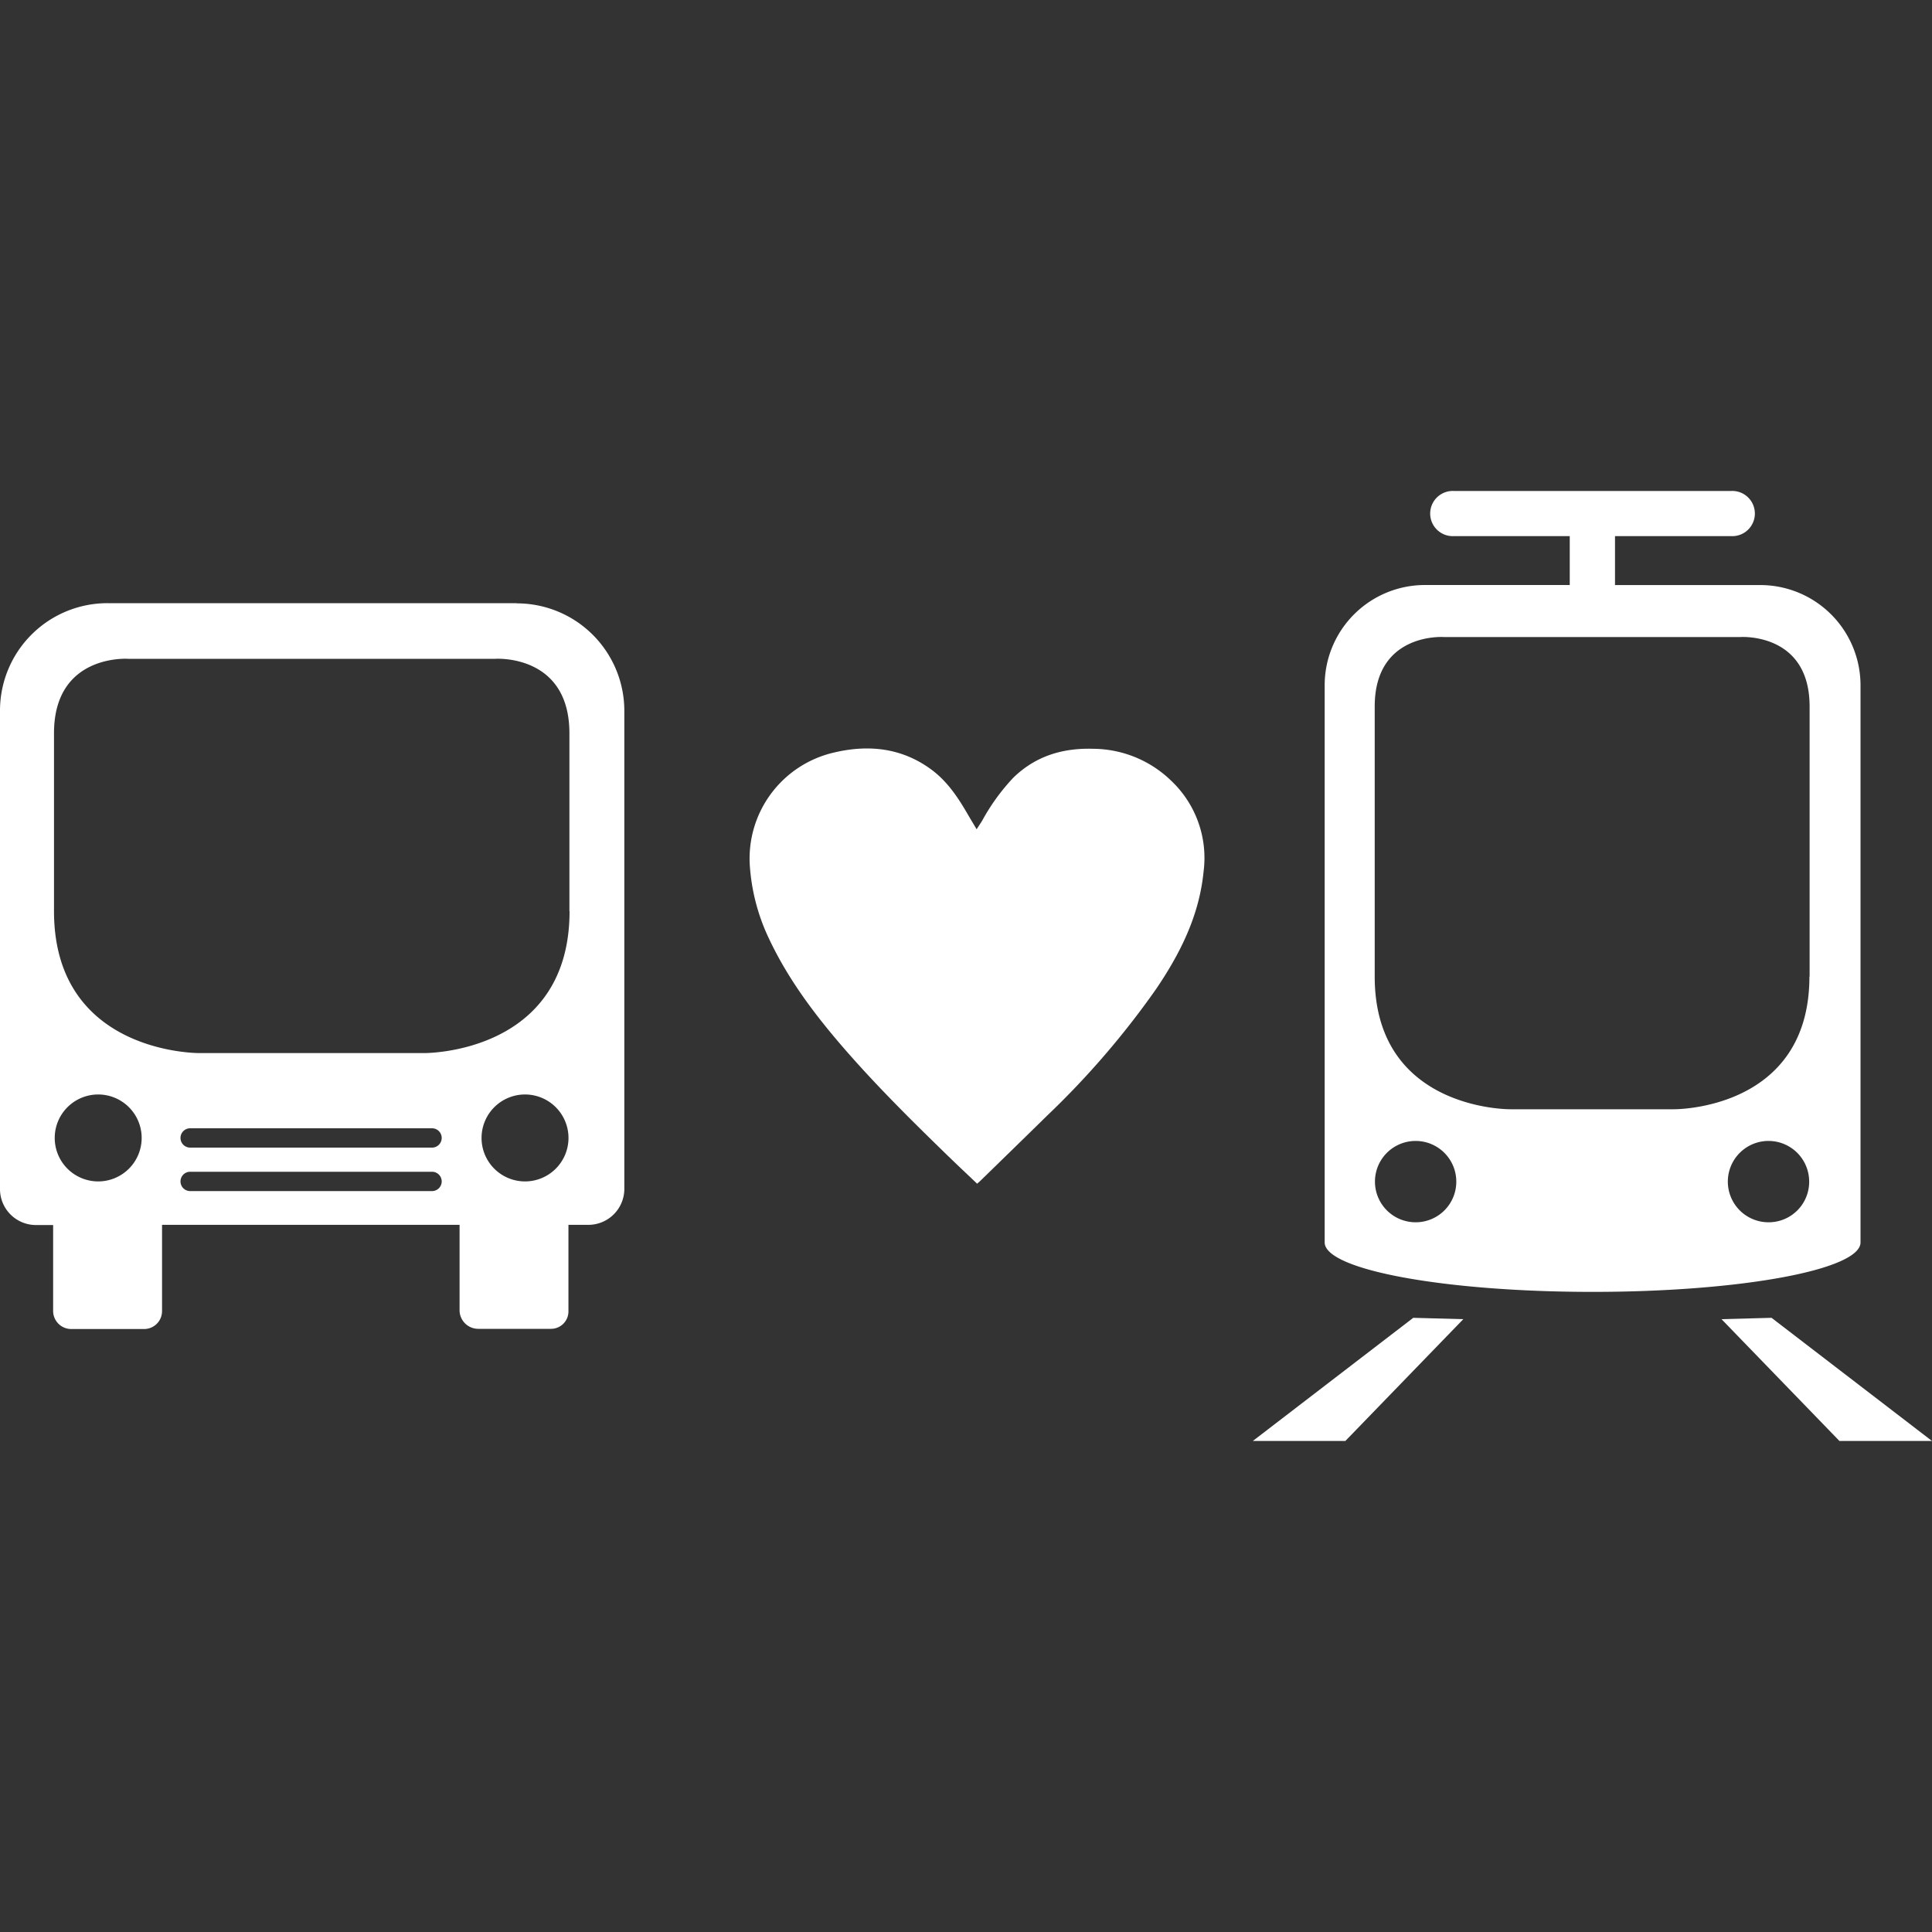
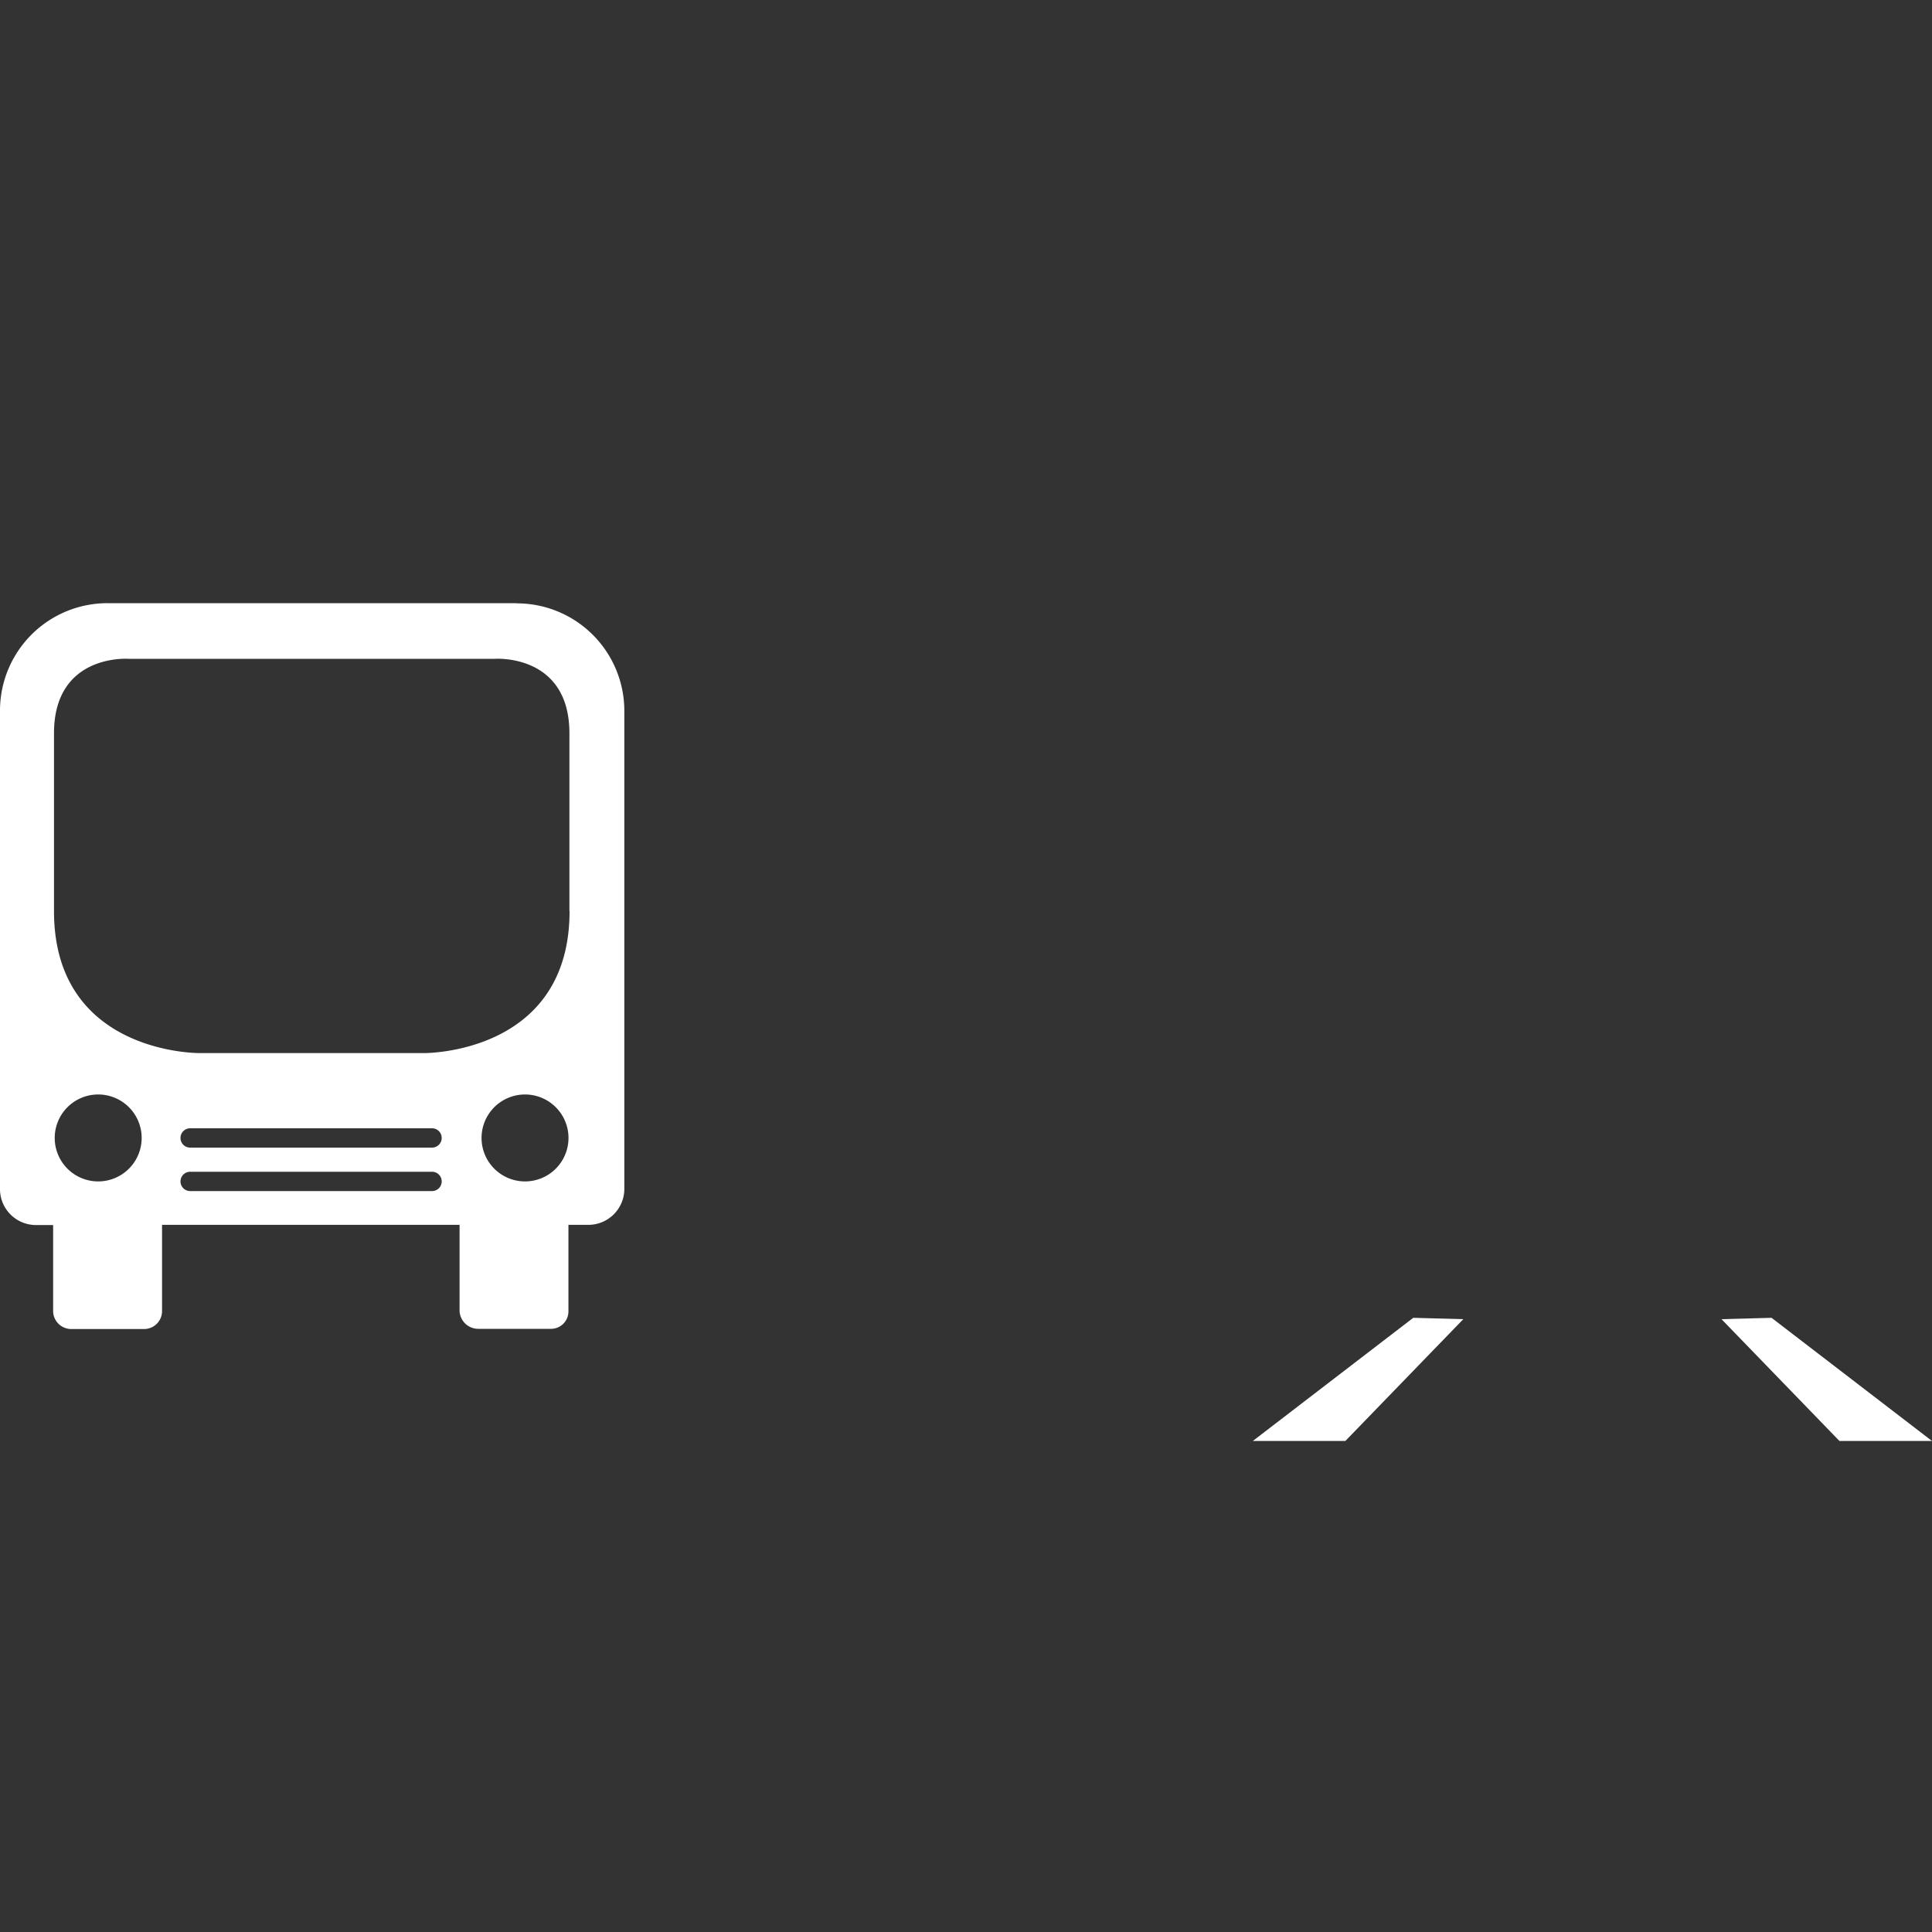
<svg xmlns="http://www.w3.org/2000/svg" viewBox="0 0 400 400">
  <rect x="0" y="0" width="400" height="400" fill="#333333" stroke="none" />
  <defs>
    <style>.cls-1{fill:#fff;}</style>
  </defs>
  <title>bussi-sydan-ratikka</title>
  <g id="Layer_1" data-name="Layer 1">
    <polygon class="cls-1" points="278.54 298.34 259.38 298.34 292.6 272.84 302.96 273.12 278.54 298.34" />
    <polygon class="cls-1" points="380.84 298.34 400 298.34 366.78 272.84 356.42 273.12 380.84 298.34" />
-     <path class="cls-1" d="M364.42,121.13H334.37V111h24.06a4.68,4.68,0,1,0,0-9.35H301a4.68,4.68,0,1,0,0,9.35H325v10.12H295a20.76,20.76,0,0,0-20.74,20.63v111h0s0,3.46,0,4.48c0,5.66,24.83,10.24,55.47,10.24s55.47-4.58,55.47-10.24c0-.46,0-1.41,0-2.38a.91.91,0,0,0,0-.17V141.76a20.76,20.76,0,0,0-20.74-20.63M293.16,253.06a8.42,8.42,0,1,1,8.35-8.38,8.4,8.4,0,0,1-8.35,8.38m73,0a8.42,8.42,0,1,1,8.41-8.38,8.38,8.38,0,0,1-8.41,8.38m8.46-50.86c0,27.77-28.09,27.46-28.09,27.46H312.7s-28.08.29-28.08-27.46c0-.67,0-2.22,0-4.26,0,0,0-48.78,0-51.67,0-15.38,14.3-14.38,14.3-14.38h61.41s14.33-1,14.33,14.39V202.2" />
    <path class="cls-1" d="M106.94,124.88H22.28A22.25,22.25,0,0,0,0,147v99.36a7.45,7.45,0,0,0,7.57,7.27H11v17.85a3.75,3.75,0,0,0,3.76,3.68H29.84a3.71,3.71,0,0,0,3.71-3.68V253.59h61.6v17.85A3.87,3.87,0,0,0,99,275.12H114.1a3.61,3.61,0,0,0,3.59-3.68V253.59h4a7.45,7.45,0,0,0,7.57-7.27V147a22.26,22.26,0,0,0-22.27-22.08M20.33,244.6a9,9,0,1,1,9-9,9,9,0,0,1-9,9m69.12,2H39.37a2,2,0,1,1,0-4H89.45a2,2,0,1,1,0,4m0-9H39.37a2,2,0,0,1,0-4H89.45a2,2,0,1,1,0,4m19.25,7a9,9,0,1,1,9-9,9,9,0,0,1-9,9m9.22-55.95c0,29.7-30.15,29.38-30.15,29.38H41.32s-30.14.3-30.14-29.39c0-.71,0-2.4,0-4.59,0,0,0-29.19,0-32.24,0-16.49,15.35-15.41,15.35-15.41h76s15.36-1.07,15.36,15.42v36.83" />
-     <path class="cls-1" d="M202.3,245.07c-2.29-2.18-4.53-4.28-6.72-6.42-7.39-7.19-14.71-14.46-21.44-22.29-5.85-6.81-11.18-14-15-22.17a41.58,41.58,0,0,1-3.9-15,22.52,22.52,0,0,1,17.45-23.39c7.06-1.67,13.91-1,20,3.43,3.4,2.46,5.67,5.89,7.73,9.46.55.95,1.12,1.89,1.78,3,.45-.7.82-1.24,1.16-1.8a43,43,0,0,1,6.42-8.86c4.64-4.53,10.28-6.2,16.61-6a23.38,23.38,0,0,1,16.12,6.64,22,22,0,0,1,6.67,18.85c-.9,9.06-4.83,16.9-9.85,24.29a175.1,175.1,0,0,1-22.46,26.1c-4.59,4.5-9.21,9-13.81,13.48C202.88,244.58,202.65,244.76,202.3,245.07Z" />
  </g>
</svg>